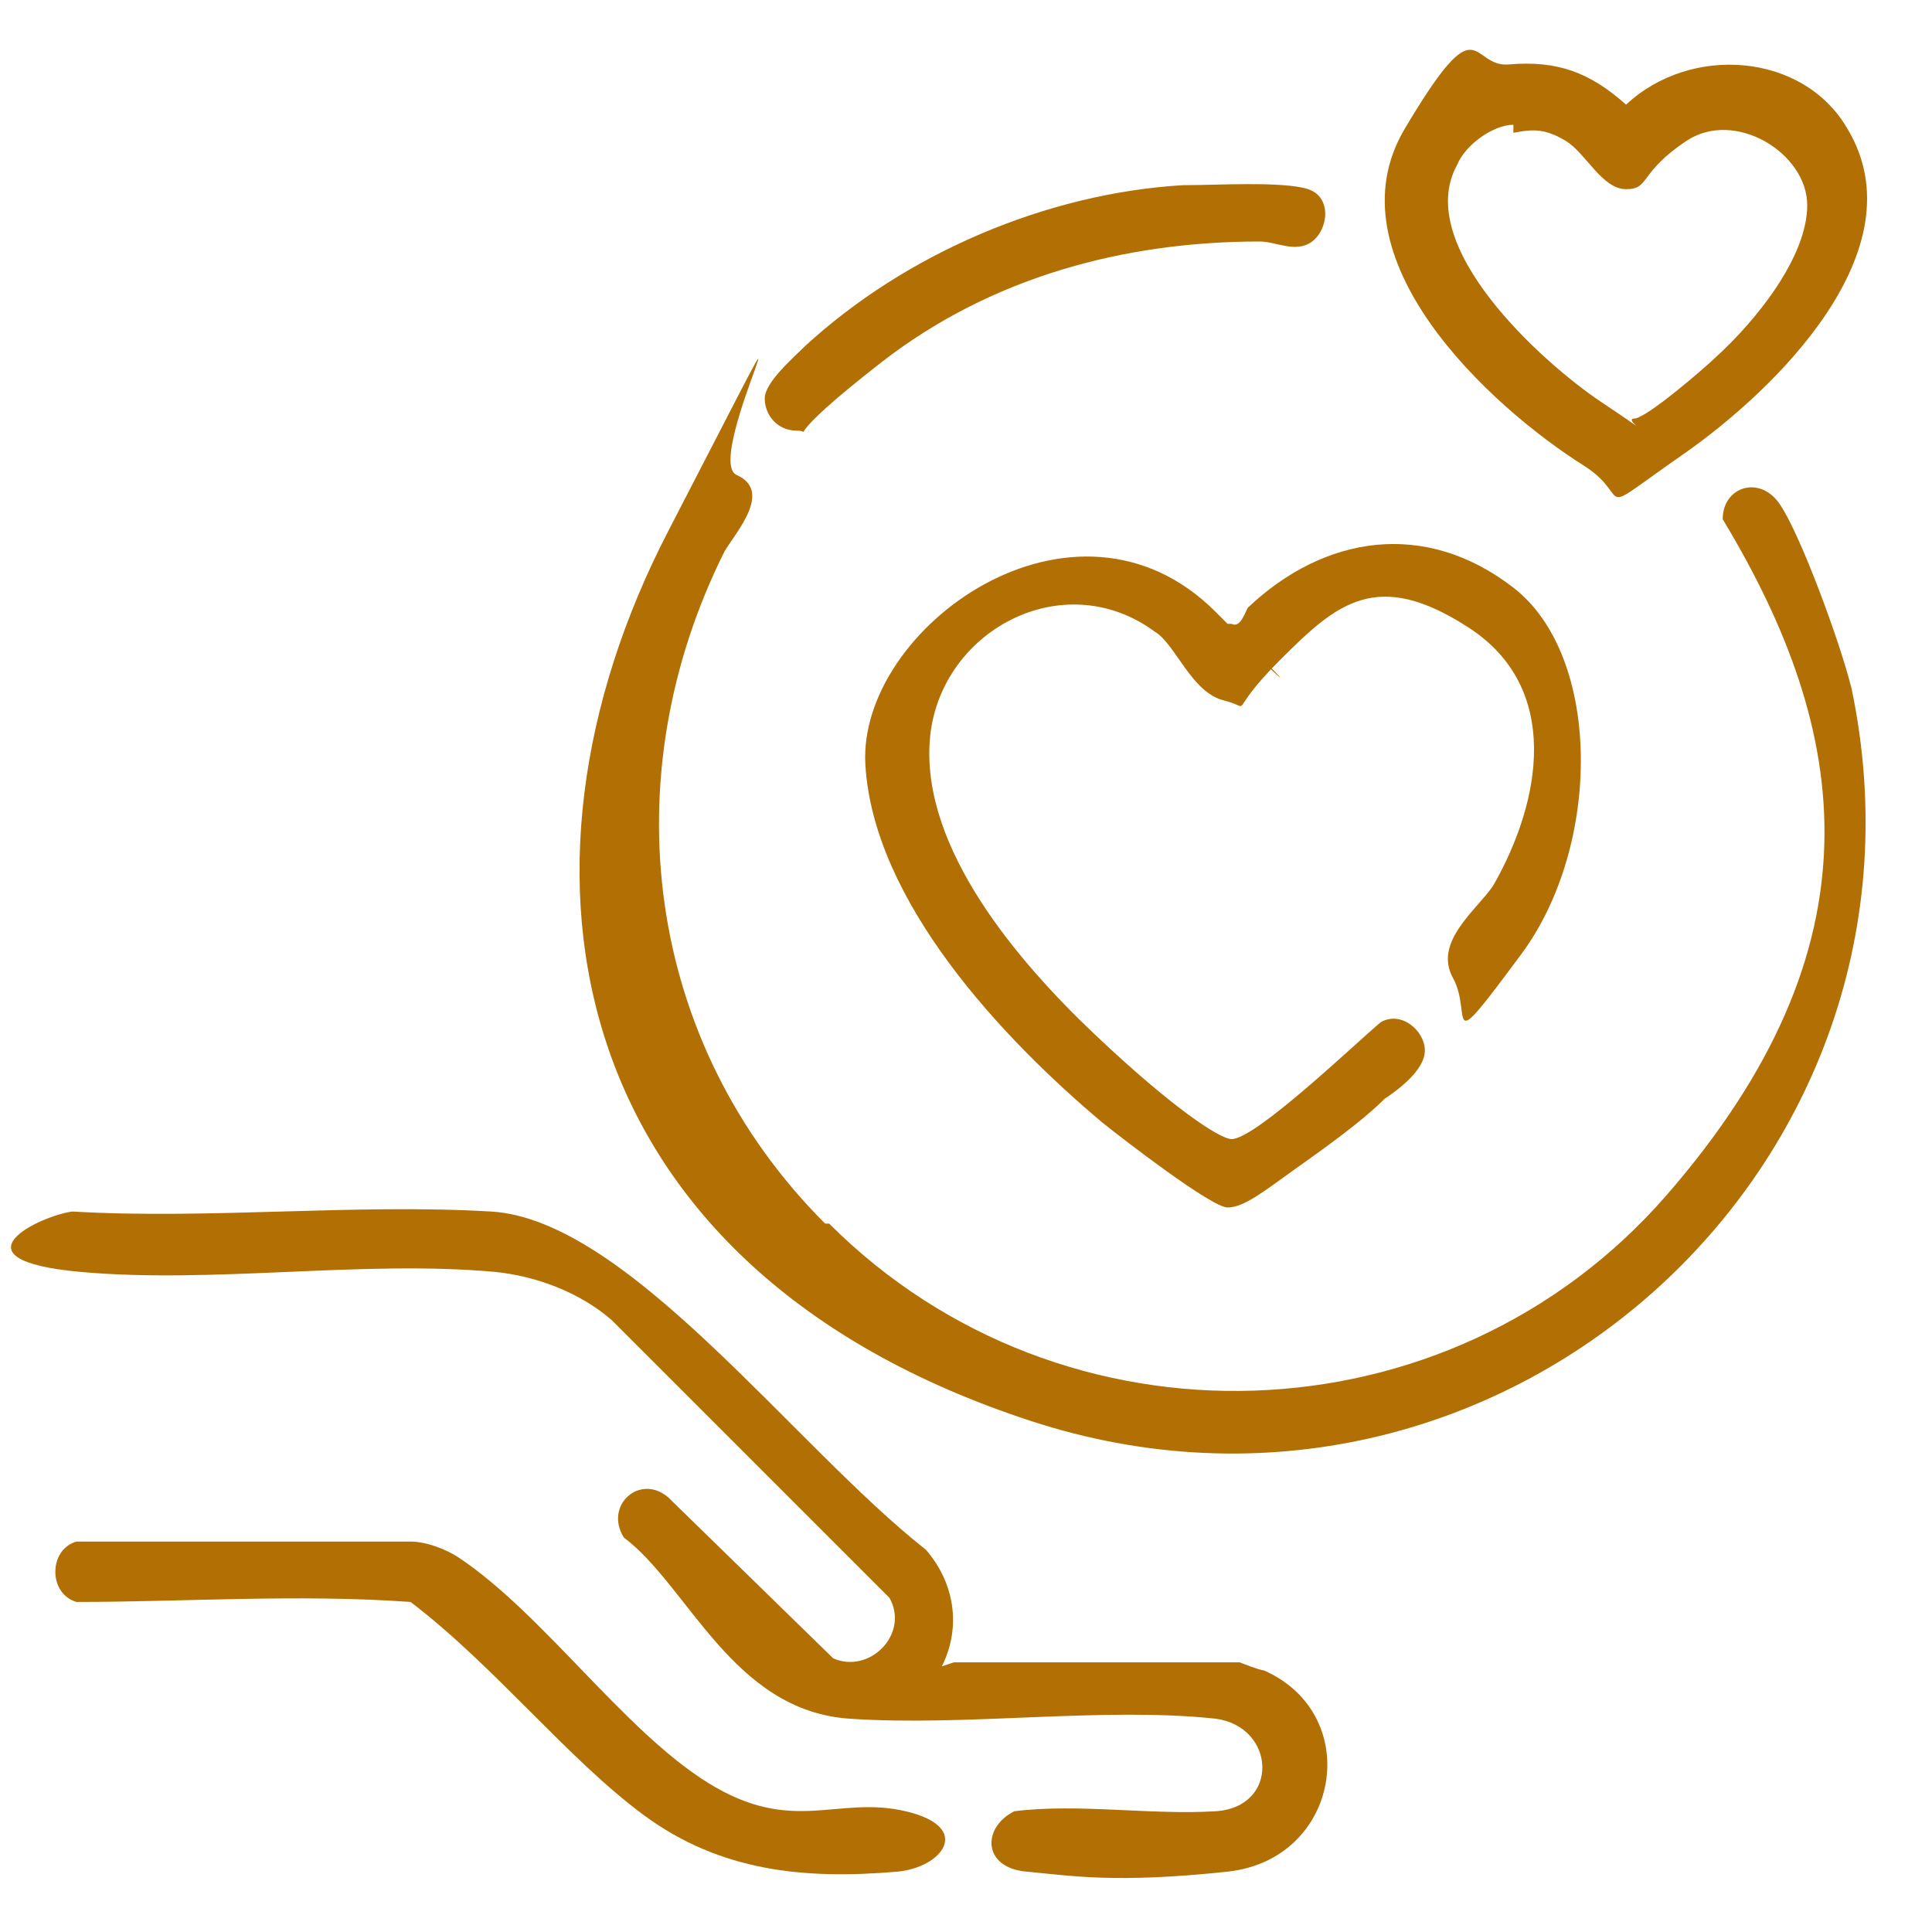
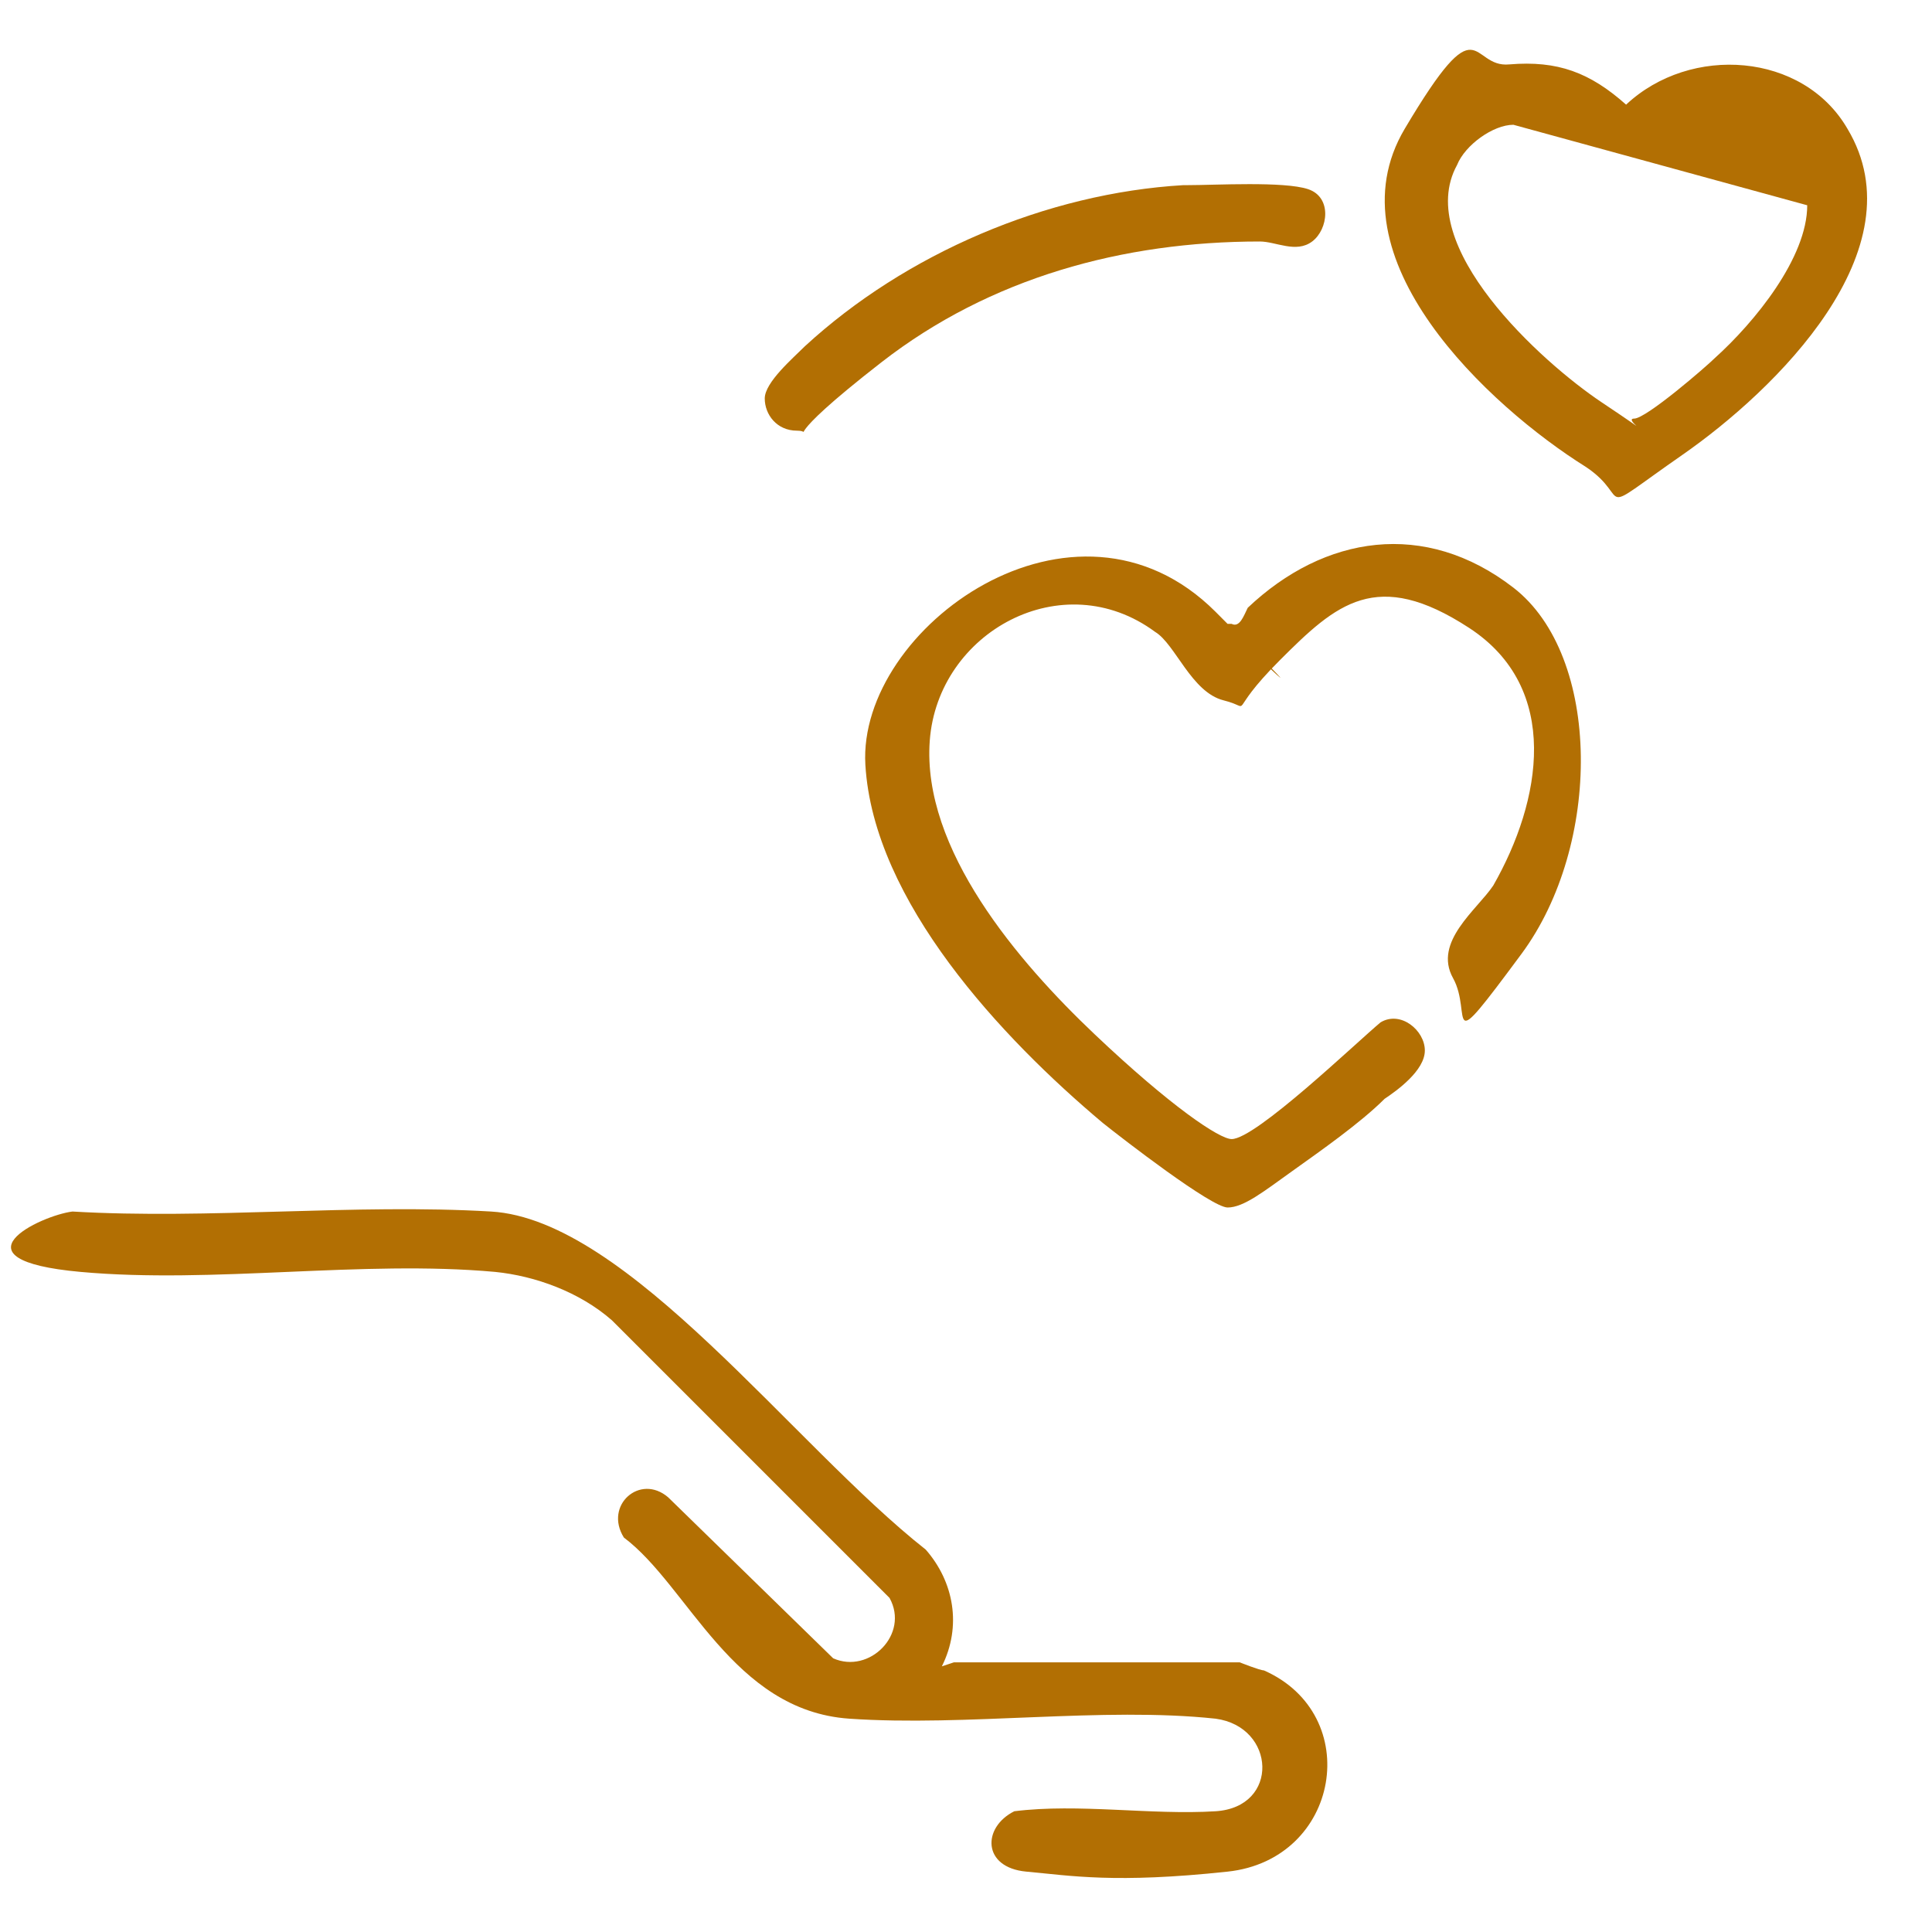
<svg xmlns="http://www.w3.org/2000/svg" id="Layer_1" version="1.1" viewBox="0 0 48 48">
  <defs>
    <style>
      .st0 {
        fill: #b26f03;
      }
    </style>
  </defs>
  <g>
-     <path class="st0" d="M20.6,30.4c5.8,5.8,15.4,5.5,20.8-.7s4.6-11.5,1.4-16.8c0-.8.9-1.1,1.4-.4s1.5,3.4,1.8,4.6c2.5,11.9-8.8,22-20.4,18.2s-13.4-13.6-9-22.1.8-1.8,1.7-1.4,0,1.4-.3,1.9c-2.8,5.6-2,12.2,2.5,16.7Z" />
    <path class="st0" d="M30.6,15.5c.2.1.3-.2.4-.4,1.9-1.8,4.4-2.2,6.6-.5s2.2,6.4.2,9.1-1.2,1.5-1.7.6.6-1.7,1-2.3c1.2-2.1,1.7-4.9-.6-6.4s-3.3-.6-4.7.8-.6,1.2-1.4,1-1.2-1.4-1.7-1.7c-2.3-1.7-5.4,0-5.6,2.7s2.2,5.5,4.1,7.3,3.1,2.6,3.4,2.6c.6,0,3.1-2.4,3.7-2.9.5-.3,1.1.2,1.1.7s-.7,1-1,1.2c-.6.6-1.6,1.3-2.3,1.8s-1.2.9-1.6.9-2.6-1.7-3.1-2.1c-2.5-2.1-5.7-5.5-5.9-8.9s5.2-7.3,8.7-3.8.2.3.2.3Z" />
    <g>
      <path class="st0" d="M29.5,4.6c.7,0,2.4-.1,3,.1s.5,1,.1,1.3-.9,0-1.3,0c-3.4,0-6.7.9-9.4,3s-1.6,1.7-2.1,1.7-.8-.4-.8-.8.7-1,1-1.3c2.5-2.3,6-3.8,9.4-4Z" />
-       <path class="st0" d="M37.5,1.6c1.2-.1,2,.2,2.9,1,1.6-1.5,4.4-1.3,5.5.6,1.8,3-1.8,6.5-4.1,8.1s-1.2,1.1-2.4.3c-2.4-1.5-6.4-5.2-4.5-8.4s1.6-1.5,2.6-1.6ZM37.6,3.1c-.5,0-1.2.5-1.4,1-1.1,2,2.1,4.9,3.6,5.9s.5.4.8.4,1.8-1.3,2-1.5c1-.9,2.3-2.5,2.3-3.8s-1.8-2.4-3-1.6-.9,1.2-1.5,1.2-1-.9-1.5-1.2-.8-.3-1.3-.2Z" />
+       <path class="st0" d="M37.5,1.6c1.2-.1,2,.2,2.9,1,1.6-1.5,4.4-1.3,5.5.6,1.8,3-1.8,6.5-4.1,8.1s-1.2,1.1-2.4.3c-2.4-1.5-6.4-5.2-4.5-8.4s1.6-1.5,2.6-1.6ZM37.6,3.1c-.5,0-1.2.5-1.4,1-1.1,2,2.1,4.9,3.6,5.9s.5.4.8.4,1.8-1.3,2-1.5c1-.9,2.3-2.5,2.3-3.8Z" />
    </g>
  </g>
  <g>
    <path class="st0" d="M23.7,41.3h7.1c0,0,.5.2.6.2,2.5,1.1,1.9,4.7-.9,5s-3.9.1-5,0-1.1-1.1-.3-1.5c1.6-.2,3.4.1,5,0s1.5-2.1,0-2.3c-2.8-.3-6.2.2-9.1,0s-4-3.3-5.6-4.5c-.5-.8.4-1.6,1.1-1l4.1,4c.9.4,1.9-.6,1.4-1.5l-6.9-6.9c-.8-.7-1.9-1.1-2.9-1.2-3.3-.3-7,.3-10.3,0s-1-1.4-.2-1.5c3.4.2,7-.2,10.4,0s7.5,5.8,10.8,8.4c.7.8.9,1.9.4,2.9Z" />
-     <path class="st0" d="M2,38.3h8.2c.4,0,.9.2,1.2.4,2.1,1.4,4.1,4.3,6.2,5.6s3.2.3,4.9.7.9,1.4-.2,1.5c-2.3.2-4.4,0-6.3-1.4s-3.7-3.7-5.8-5.3c-2.8-.2-5.6,0-8.3,0-.7-.2-.7-1.3,0-1.5Z" />
  </g>
</svg>